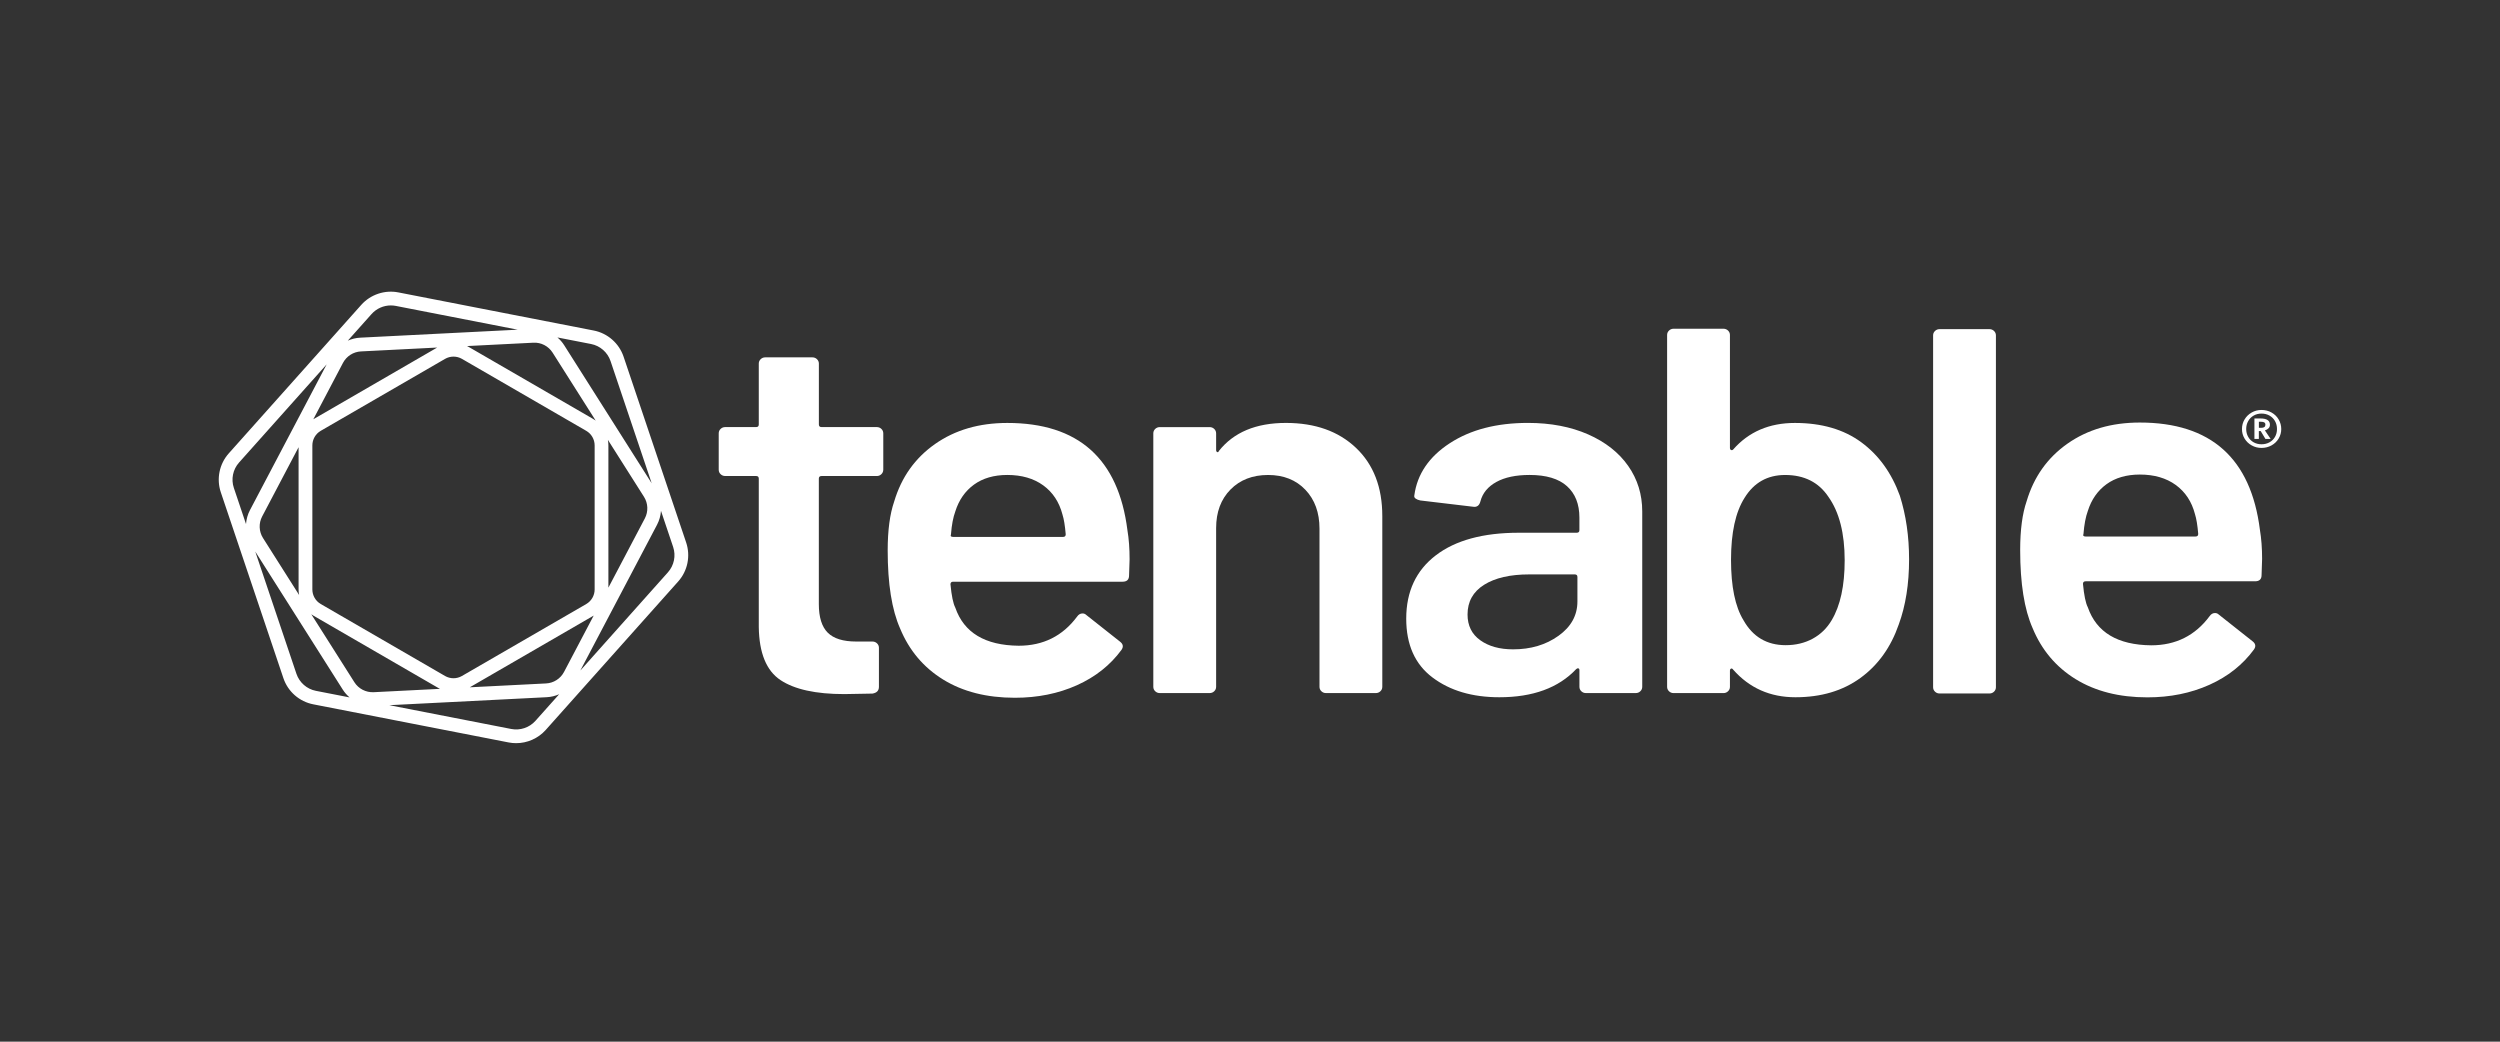
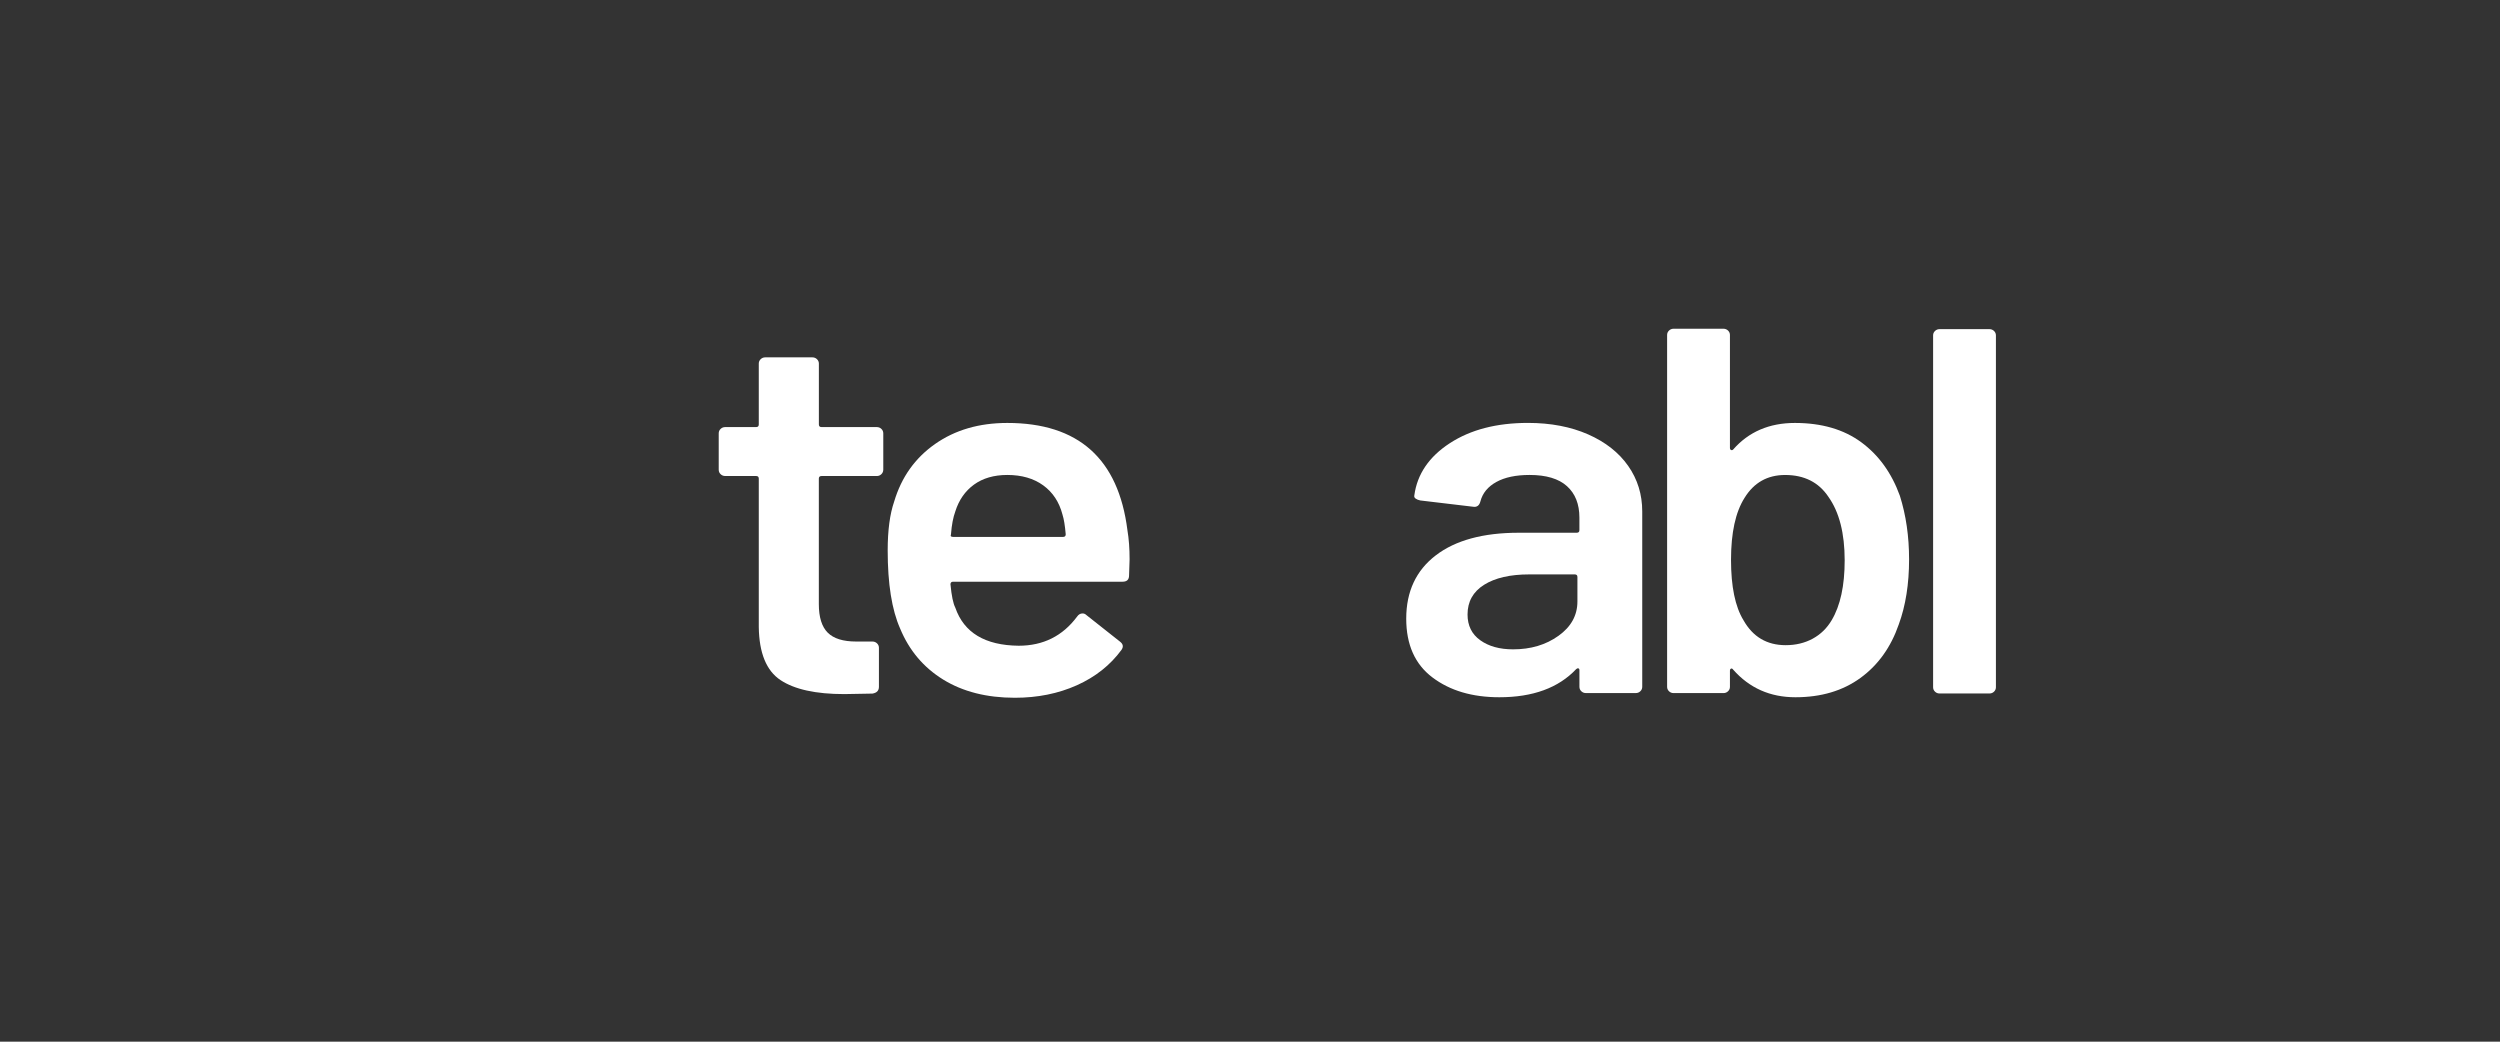
<svg xmlns="http://www.w3.org/2000/svg" width="240" height="100" viewBox="0 0 240 100" fill="none">
  <rect x="0" y="0" width="240" height="100" fill="#333333" stroke="none" />
-   <path d="M218.067 39.602C218.358 39.764 218.585 39.986 218.75 40.267C218.915 40.546 219 40.853 219 41.185C219 41.517 218.917 41.821 218.75 42.1C218.585 42.377 218.356 42.597 218.067 42.758C217.776 42.919 217.456 43 217.104 43C216.763 43 216.446 42.919 216.16 42.758C215.871 42.597 215.645 42.377 215.478 42.1C215.311 41.823 215.229 41.519 215.229 41.185C215.229 40.853 215.311 40.546 215.478 40.267C215.643 39.988 215.871 39.767 216.16 39.602C216.446 39.438 216.763 39.356 217.104 39.356C217.456 39.356 217.776 39.437 218.067 39.602ZM217.872 42.461C218.098 42.336 218.275 42.161 218.401 41.939C218.528 41.715 218.591 41.465 218.591 41.185C218.591 40.906 218.528 40.652 218.401 40.426C218.275 40.201 218.098 40.024 217.872 39.896C217.646 39.768 217.389 39.704 217.102 39.704C216.823 39.704 216.574 39.768 216.35 39.896C216.126 40.024 215.951 40.201 215.826 40.426C215.698 40.652 215.635 40.904 215.635 41.185C215.635 41.465 215.698 41.715 215.826 41.939C215.951 42.161 216.126 42.336 216.35 42.461C216.574 42.587 216.823 42.65 217.102 42.65C217.391 42.65 217.646 42.587 217.872 42.461ZM217.78 41.116C217.69 41.208 217.574 41.275 217.43 41.318L217.98 42.137H217.481L217.028 41.383H216.849V42.137H216.425V40.173H217.004C217.609 40.173 217.912 40.371 217.912 40.77C217.914 40.91 217.87 41.024 217.78 41.116ZM216.851 41.071H217.075C217.344 41.071 217.478 40.971 217.478 40.772C217.478 40.672 217.444 40.601 217.377 40.556C217.311 40.511 217.205 40.489 217.061 40.489H216.853V41.071H216.851Z" fill="white" />
  <path d="M84.609 45.524C84.487 45.642 84.34 45.699 84.167 45.699H78.867C78.695 45.699 78.608 45.781 78.608 45.948V57.991C78.608 59.258 78.895 60.173 79.465 60.739C80.036 61.306 80.945 61.587 82.193 61.587H83.752C83.925 61.587 84.073 61.646 84.194 61.762C84.316 61.88 84.377 62.021 84.377 62.186V65.934C84.377 66.301 84.169 66.517 83.754 66.584L81.052 66.633C78.315 66.633 76.271 66.183 74.921 65.284C73.572 64.384 72.876 62.685 72.843 60.187V45.946C72.843 45.779 72.757 45.697 72.584 45.697H69.622C69.449 45.697 69.302 45.639 69.18 45.522C69.058 45.406 68.997 45.264 68.997 45.097V41.599C68.997 41.432 69.058 41.291 69.18 41.175C69.302 41.059 69.447 41 69.622 41H72.584C72.757 41 72.843 40.917 72.843 40.751V34.905C72.843 34.738 72.904 34.597 73.026 34.481C73.147 34.365 73.293 34.306 73.468 34.306H77.987C78.16 34.306 78.308 34.365 78.429 34.481C78.551 34.599 78.612 34.74 78.612 34.905V40.751C78.612 40.917 78.698 41 78.871 41H84.171C84.344 41 84.491 41.059 84.613 41.175C84.734 41.293 84.795 41.434 84.795 41.599V45.097C84.79 45.266 84.729 45.408 84.609 45.524Z" fill="white" />
  <path d="M108.441 53.695L108.39 55.245C108.39 55.645 108.182 55.844 107.768 55.844H91.504C91.331 55.844 91.245 55.928 91.245 56.093C91.349 57.193 91.504 57.942 91.712 58.342C92.543 60.741 94.57 61.956 97.791 61.99C100.146 61.99 102.016 61.057 103.403 59.191C103.541 58.99 103.715 58.89 103.924 58.89C104.061 58.89 104.183 58.939 104.287 59.04L107.508 61.587C107.821 61.821 107.872 62.086 107.664 62.387C106.589 63.852 105.161 64.985 103.378 65.785C101.594 66.584 99.61 66.985 97.428 66.985C94.725 66.985 92.431 66.401 90.543 65.237C88.656 64.072 87.279 62.438 86.412 60.34C85.615 58.541 85.218 56.042 85.218 52.844C85.218 50.913 85.427 49.346 85.841 48.148C86.534 45.816 87.841 43.976 89.763 42.626C91.686 41.277 93.998 40.603 96.699 40.603C103.523 40.603 107.367 44.035 108.233 50.898C108.373 51.729 108.441 52.662 108.441 53.695ZM93.503 46.523C92.655 47.14 92.056 47.997 91.71 49.097C91.502 49.664 91.362 50.395 91.294 51.295C91.223 51.462 91.294 51.544 91.502 51.544H102.05C102.223 51.544 102.309 51.462 102.309 51.295C102.238 50.462 102.136 49.829 101.997 49.395C101.684 48.195 101.07 47.264 100.152 46.596C99.235 45.93 98.082 45.596 96.697 45.596C95.417 45.598 94.352 45.907 93.503 46.523Z" fill="white" />
-   <path d="M130.181 43C131.861 44.599 132.701 46.781 132.701 49.546V65.936C132.701 66.103 132.641 66.244 132.519 66.36C132.397 66.478 132.25 66.535 132.077 66.535H127.296C127.123 66.535 126.976 66.478 126.854 66.36C126.732 66.244 126.671 66.103 126.671 65.936V50.745C126.671 49.212 126.221 47.971 125.32 47.022C124.418 46.074 123.224 45.598 121.735 45.598C120.246 45.598 119.042 46.066 118.125 46.997C117.208 47.93 116.748 49.163 116.748 50.696V65.936C116.748 66.103 116.687 66.244 116.565 66.36C116.444 66.478 116.296 66.535 116.123 66.535H111.342C111.17 66.535 111.022 66.478 110.9 66.36C110.779 66.244 110.718 66.103 110.718 65.936V41.601C110.718 41.434 110.779 41.293 110.9 41.177C111.022 41.061 111.168 41.002 111.342 41.002H116.123C116.296 41.002 116.444 41.061 116.565 41.177C116.687 41.295 116.748 41.436 116.748 41.601V43.2C116.748 43.3 116.781 43.367 116.852 43.4C116.921 43.434 116.974 43.4 117.007 43.3C118.427 41.501 120.574 40.601 123.45 40.601C126.257 40.601 128.5 41.401 130.181 43Z" fill="white" />
  <path d="M152.46 41.701C154.121 42.434 155.404 43.442 156.304 44.724C157.203 46.007 157.655 47.464 157.655 49.097V65.936C157.655 66.103 157.594 66.244 157.472 66.36C157.351 66.478 157.203 66.535 157.03 66.535H152.249C152.077 66.535 151.929 66.478 151.807 66.36C151.686 66.244 151.625 66.103 151.625 65.936V64.337C151.625 64.237 151.589 64.18 151.521 64.162C151.45 64.147 151.381 64.17 151.312 64.237C149.615 66.036 147.156 66.936 143.935 66.936C141.336 66.936 139.197 66.303 137.518 65.036C135.836 63.771 134.998 61.888 134.998 59.389C134.998 56.791 135.94 54.767 137.83 53.318C139.718 51.868 142.377 51.143 145.805 51.143H151.364C151.536 51.143 151.623 51.061 151.623 50.894V49.694C151.623 48.395 151.224 47.388 150.429 46.671C149.631 45.954 148.437 45.596 146.844 45.596C145.528 45.596 144.461 45.82 143.648 46.27C142.833 46.72 142.322 47.344 142.116 48.144C142.012 48.545 141.768 48.712 141.389 48.643L136.349 48.044C136.176 48.01 136.029 47.953 135.907 47.869C135.785 47.786 135.742 47.678 135.777 47.545C136.054 45.514 137.188 43.846 139.181 42.548C141.173 41.249 143.676 40.599 146.689 40.599C148.875 40.601 150.798 40.969 152.46 41.701ZM149.613 61.039C150.825 60.173 151.432 59.073 151.432 57.741V55.392C151.432 55.225 151.346 55.143 151.173 55.143H146.809C144.972 55.143 143.526 55.477 142.47 56.142C141.413 56.808 140.884 57.759 140.884 58.99C140.884 60.057 141.291 60.882 142.106 61.464C142.919 62.047 143.968 62.337 145.249 62.337C146.946 62.34 148.401 61.907 149.613 61.039Z" fill="white" />
  <path d="M183.272 53.695C183.272 56.06 182.942 58.142 182.284 59.941C181.522 62.139 180.293 63.856 178.596 65.087C176.899 66.321 174.82 66.936 172.361 66.936C169.935 66.936 167.946 66.054 166.386 64.288C166.315 64.188 166.247 64.154 166.178 64.188C166.107 64.221 166.074 64.288 166.074 64.388V65.938C166.074 66.105 166.013 66.246 165.891 66.362C165.769 66.48 165.622 66.537 165.449 66.537H160.668C160.495 66.537 160.348 66.48 160.226 66.362C160.104 66.246 160.043 66.105 160.043 65.938V32.157C160.043 31.99 160.104 31.849 160.226 31.733C160.348 31.617 160.493 31.558 160.668 31.558H165.449C165.622 31.558 165.769 31.617 165.891 31.733C166.013 31.851 166.074 31.992 166.074 32.157V42.999C166.074 43.1 166.107 43.166 166.178 43.2C166.247 43.233 166.315 43.218 166.386 43.151C167.875 41.452 169.849 40.603 172.31 40.603C174.873 40.603 176.995 41.22 178.674 42.452C180.354 43.685 181.593 45.4 182.389 47.598C182.978 49.464 183.272 51.495 183.272 53.695ZM177.089 53.793C177.089 51.194 176.569 49.163 175.529 47.696C174.594 46.297 173.208 45.598 171.373 45.598C169.676 45.598 168.376 46.331 167.476 47.796C166.61 49.163 166.178 51.143 166.178 53.742C166.178 56.307 166.576 58.24 167.372 59.538C168.272 61.137 169.623 61.937 171.424 61.937C172.393 61.937 173.259 61.728 174.023 61.312C174.785 60.896 175.39 60.304 175.842 59.538C176.673 58.142 177.089 56.227 177.089 53.793Z" fill="white" />
  <path d="M185.761 66.4C185.639 66.284 185.578 66.142 185.578 65.975V32.196C185.578 32.029 185.639 31.888 185.761 31.772C185.883 31.656 186.028 31.597 186.203 31.597H190.984C191.157 31.597 191.304 31.656 191.426 31.772C191.547 31.89 191.608 32.031 191.608 32.196V65.975C191.608 66.142 191.547 66.284 191.426 66.4C191.304 66.517 191.157 66.574 190.984 66.574H186.201C186.028 66.574 185.881 66.517 185.761 66.4Z" fill="white" />
-   <path d="M217.162 53.656L217.111 55.205C217.111 55.606 216.902 55.804 216.488 55.804H200.224C200.051 55.804 199.965 55.889 199.965 56.054C200.069 57.154 200.224 57.902 200.432 58.303C201.263 60.701 203.29 61.917 206.512 61.95C208.867 61.95 210.737 61.017 212.123 59.151C212.261 58.951 212.436 58.851 212.642 58.851C212.779 58.851 212.901 58.9 213.005 59L216.227 61.548C216.539 61.782 216.59 62.047 216.382 62.347C215.307 63.813 213.879 64.946 212.096 65.745C210.312 66.545 208.328 66.946 206.146 66.946C203.445 66.946 201.149 66.362 199.262 65.197C197.374 64.033 195.997 62.398 195.131 60.301C194.333 58.501 193.937 56.003 193.937 52.805C193.937 50.874 194.145 49.307 194.559 48.109C195.253 45.777 196.559 43.937 198.482 42.587C200.405 41.238 202.717 40.564 205.417 40.564C212.241 40.564 216.085 43.995 216.951 50.858C217.091 51.691 217.162 52.624 217.162 53.656ZM202.224 46.484C201.375 47.101 200.776 47.957 200.43 49.057C200.222 49.625 200.085 50.356 200.014 51.255C199.943 51.422 200.014 51.505 200.222 51.505H210.77C210.943 51.505 211.029 51.422 211.029 51.255C210.959 50.422 210.856 49.79 210.717 49.356C210.405 48.156 209.79 47.225 208.873 46.557C207.955 45.891 206.802 45.557 205.417 45.557C204.137 45.561 203.072 45.869 202.224 46.484Z" fill="white" />
-   <path d="M65.872 52.084L59.864 34.241C59.429 32.953 58.33 31.988 56.994 31.729L38.239 28.07C36.931 27.814 35.568 28.274 34.682 29.268L21.962 43.524C21.056 44.54 20.764 45.971 21.198 47.26L27.206 65.103C27.64 66.394 28.74 67.356 30.076 67.615L48.831 71.275C49.07 71.322 49.31 71.344 49.549 71.344C50.62 71.344 51.663 70.888 52.388 70.077L65.108 55.82C66.014 54.807 66.306 53.375 65.872 52.084ZM58.612 34.663L62.564 46.398L54.165 33.147C53.985 32.86 53.763 32.609 53.513 32.395L56.744 33.025C57.612 33.194 58.33 33.823 58.612 34.663ZM52.421 65.61L45.1 65.981L56.943 59.126C56.96 59.116 56.978 59.104 56.996 59.093L54.146 64.508C53.808 65.152 53.146 65.575 52.421 65.61ZM34.022 65.494L29.885 58.969C29.964 59.026 30.044 59.079 30.129 59.128L42.066 66.038C42.121 66.07 42.178 66.101 42.235 66.129L35.872 66.451C35.128 66.486 34.419 66.121 34.022 65.494ZM34.649 33.736L41.969 33.365L30.129 40.22C30.111 40.23 30.094 40.242 30.076 40.254L32.926 34.838C33.264 34.194 33.924 33.774 34.649 33.736ZM53.05 33.854L57.186 40.379C57.108 40.322 57.027 40.269 56.943 40.22L45.006 33.312C44.951 33.281 44.894 33.249 44.837 33.222L51.199 32.9C51.94 32.856 52.651 33.226 53.05 33.854ZM57.086 56.588C57.086 57.162 56.778 57.698 56.281 57.987L44.344 64.895C43.845 65.184 43.224 65.184 42.726 64.895L30.791 57.985C30.294 57.696 29.986 57.162 29.986 56.586V42.758C29.986 42.184 30.294 41.648 30.791 41.359L42.728 34.451C42.977 34.306 43.256 34.235 43.537 34.235C43.816 34.235 44.097 34.308 44.346 34.451L56.281 41.361C56.778 41.648 57.086 42.184 57.086 42.76V56.588ZM28.715 57.12L25.248 51.65C24.853 51.027 24.822 50.234 25.165 49.582L28.664 42.933V56.586C28.664 56.769 28.681 56.946 28.715 57.12ZM58.357 42.226L61.824 47.696C62.219 48.319 62.25 49.112 61.906 49.764L58.406 56.413V42.76C58.406 42.579 58.388 42.401 58.357 42.226ZM35.67 30.148C36.144 29.617 36.823 29.321 37.52 29.321C37.676 29.321 37.833 29.336 37.99 29.366L49.699 31.65L34.584 32.416C34.166 32.438 33.763 32.538 33.39 32.703L35.67 30.148ZM22.948 44.404L31.361 34.978L23.997 48.969C23.775 49.389 23.651 49.847 23.617 50.309L22.451 46.842C22.166 45.999 22.358 45.066 22.948 44.404ZM28.457 64.683L24.505 52.949L32.904 66.199C33.085 66.484 33.307 66.737 33.557 66.951L30.327 66.321C29.457 66.152 28.742 65.523 28.457 64.683ZM51.402 69.201C50.824 69.849 49.934 70.149 49.082 69.982L37.373 67.698L52.488 66.932C52.906 66.91 53.309 66.81 53.682 66.645L51.402 69.201ZM64.122 54.942L55.711 64.371L63.075 50.379C63.297 49.959 63.421 49.501 63.454 49.04L64.621 52.507C64.904 53.347 64.713 54.28 64.122 54.942Z" fill="white" />
</svg>